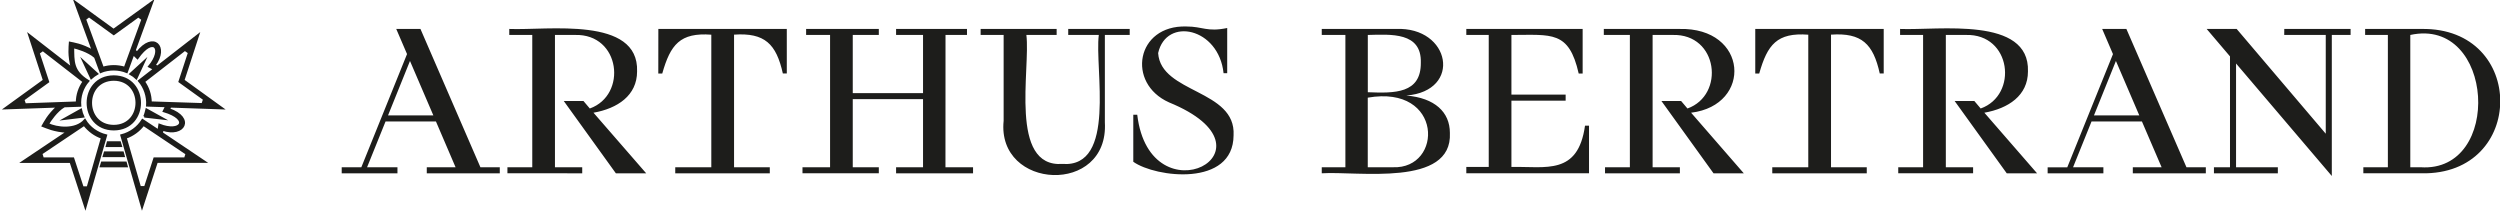
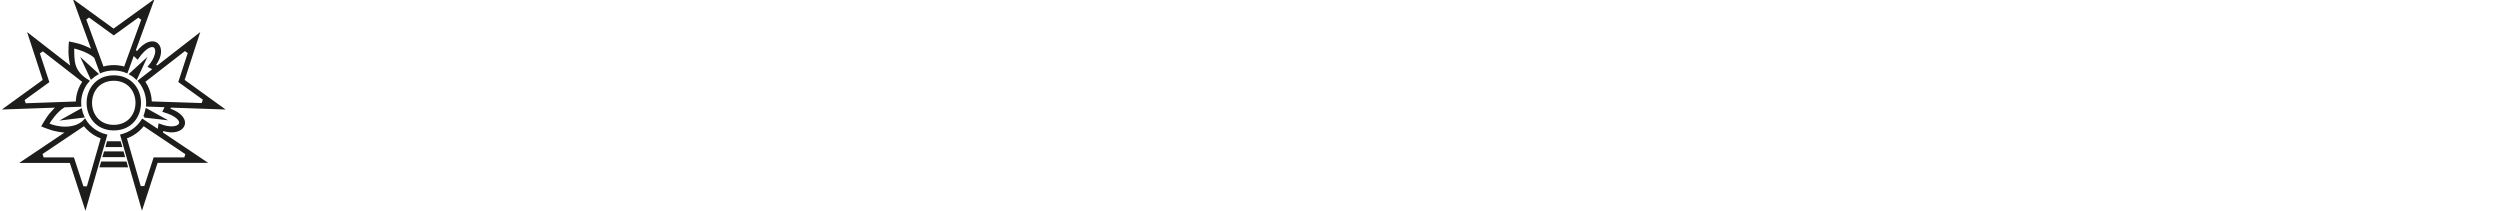
<svg xmlns="http://www.w3.org/2000/svg" version="1.1" id="Calque_1" x="0px" y="0px" viewBox="0 0 4749 400" style="enable-background:new 0 0 4749 400;" xml:space="preserve">
  <style type="text/css">
	.st0{fill:#1D1D1B;stroke:#1D1D1B;stroke-width:4;stroke-miterlimit:10;}
	.st1{fill:#1D1D1B;}
</style>
  <path class="st0" d="M216.2,245.8c66.2-0.4,66.2-100.3,0-100.7C150,145.4,150,245.4,216.2,245.8 M216.2,151.4  c57.6,0.4,57.6,87.4,0,87.8C158.4,239,158.4,151.8,216.2,151.4 M253.6,144.2c1.8,1.4,3.7,2.9,5.4,4.5l15-32.3l-26.3,24.1  C249.6,141.6,251.5,142.8,253.6,144.2C253.5,144.2,253.6,144.2,253.6,144.2z M227.7,270.4h-22.9l-1.9,6.9h26.9L227.7,270.4z   M158.3,116.2l15,32.2c3.5-3.1,7.2-5.8,11.3-8.2L158.3,116.2L158.3,116.2z M197.1,296.5h38l-1.9-6.9h-34L197.1,296.5z M327,265.8  l-19.4-13l1-6.5c41.4,14,60.8-22.2,12.4-38.8l2.5-5.1l98.6,3.4l-73.7-53.2l28.1-86.1L299,126.7l-5.4-2.8c26.4-35-2.3-64.2-33.3-23.9  l-4.5-4.3l0,0l33.6-92.1l-73.7,53.2L142.5,3.6l34.1,93.2c-21.6-12.4-37-14.1-43.8-15.6c-0.4,6.9-3,23.6,3.9,48.4L55.4,66.5  l28.1,86.1L10,205.8l99.7-3.5c-18.5,16.6-25,30.9-28.5,36.8c6.4,2.4,21.5,10,47.2,11.2l-85.3,57.2h91l28.1,86.1l39.3-136.4  c-16.9-4.1-31.5-14.5-40.2-29.1l0,0c-17.7,20.4-54,15.6-70.3,7.5c4.5-7.2,15.9-24.5,30.6-33.6l-0.2-0.1l31-1.1l0,0  c-1.6-17.4,4.5-34.7,15.3-46.9c-30.6-18.6-28.3-37.9-28.8-64.4c8.3,1.9,28.3,7.6,41.6,18.7V108l10.6,28.8c15.2-6.5,34.5-6.4,49.7,0  l12.5-34.1l7.8,7.7c30.6-43.8,50.4-17.6,22.2,15.9l9.6,4.9l-28.8,22.4c10.7,12.4,16.6,29.5,15.4,46.9l36.3,1.2l-4.7,9.4  c51.5,15.4,32.4,42.1-8.3,25.9l-1.7,11.1L270.7,228c-9,14.4-23.2,24.8-40.2,29.1l39.3,136.4l28.1-86.1h91L327,265.8L327,265.8z   M159.9,237.1c8.6,11.3,20.4,19.9,33.8,24.5l-27.1,94.3L157,356l-18-55H81.4l-2.9-9.3L159.9,237.1L159.9,237.1z M158.9,155.1  c-8.3,11.6-12.8,25.2-12.9,39.6l-98.6,3.5l-3-8.9l47-34l-18-54.6l8-5.7L158.9,155.1L158.9,155.1z M237.1,128.8  c-13.5-4.2-28.3-4.2-41.8,0l-33.8-92.3l7.6-5.7l47,34l46.7-33.8l7.8,5.8L237.1,128.8L237.1,128.8z M286.3,194.6  c-0.1-14.4-4.6-27.9-12.9-39.6l77.8-60.4l7.8,5.4l-18,55l46.7,33.6l-3.1,9.2L286.3,194.6L286.3,194.6z M293.3,301l-17.7,54.5  l-9.8-0.1l-27.1-93.8c13.4-4.6,25.3-13.1,33.8-24.5l81.9,54.9l-2.8,9L293.3,301L293.3,301z M274.1,221.3l35.6,4.1L278.3,208  c-0.5,2.3-1.1,4.6-1.8,6.8v0.1l-0.1,0.1C275.9,217.1,275,219.2,274.1,221.3 M158.1,221.5c-1.9-4.2-3.4-8.6-4.3-13.1l-31.1,17.4  L158.1,221.5L158.1,221.5z M191.6,315.8h49.1l-1.9-6.9h-45.1L191.6,315.8z" />
-   <path class="st1" d="M2098.8,232.4v-166h47.2V55h-116.8v11.4h58.1c-8.3,64,34.2,252.6-69.1,245c-102,7.3-60.5-180.4-68.5-245h57.5  V55h-144.4v11.4h43.7v163.1C1893.1,361.1,2106.7,371.6,2098.8,232.4 M1796.1,66.4h40.8V55h-134.7v11.4h51.2v110.5h-133.5V66.4h49.5  V55h-138.1v11.4h45.5v251.3h-52.4v11.5h145v-11.5h-49.5V188.3h133.5v129.4h-51.2v11.5h146.2v-11.5H1796L1796.1,66.4L1796.1,66.4z   M1250.5,139.7h7.5c15.6-55,33.8-78.2,93.2-73.8v251.8h-68.5v11.5h179.6v-11.5h-67.9V65.8c58.3-4,80.2,17.6,92.7,73.8h7.5V55h-244  L1250.5,139.7L1250.5,139.7z M798.7,55h-46l20.5,47.7l-86.8,215h-37.3v11.5H755v-11.5h-57.7l35.1-87h95.7l37.3,87h-54.7v11.5h138.7  v-11.5h-36.8L798.7,55z M737.1,219.2l41.7-103.4l44.4,103.4H737.1L737.1,219.2z M1210.2,135.7C1213.9,30.3,1039.6,58,967.4,55v11.4  h43.7v251.3h-47.2v11.5H1106v-11.5h-51.8V66.4h38c86.7-2.5,99.9,114.1,28.2,139.7l-12.1-14.3h-37.4l99,137.4h57.6l-100.1-115.1  C1172.8,206.1,1210.2,181.5,1210.2,135.7 M2343.3,257c4.8-87.2-138.2-79.4-143.3-156.2c15.5-69.3,115.3-48.2,124.3,38.3h6.9V53.2  c-38.6,8-46.1-2.9-77.7-2.9c-95.2-2.8-114.2,107.8-32.8,144.2c222.6,91-36.2,225.9-60.4,23.5h-7.5v89.3  C2195.2,337.4,2342.8,355.6,2343.3,257 M2671.4,181.5c107-8.6,84.1-131.1-19.6-126.5h-141v11.4h44.9v251.3h-44.9v11.5  c67.7-4.4,248.5,26.8,243.4-76.7C2754.2,212.9,2725.5,186,2671.4,181.5 M2598.3,66.4c44.1-1.1,102.4-5.7,100.7,52.7  c0.5,59-50,58.1-100.7,56.1V66.4L2598.3,66.4z M2646,317.7h-47.8V185.5C2741.9,160.5,2741.7,321.4,2646,317.7 M3334.3,139.7h7.5  c15.6-55,33.8-78.2,93.2-73.8v251.8h-68.4v11.5h179.5v-11.5h-67.9V65.8c58.3-4,80.2,17.6,92.6,73.8h7.5V55h-244L3334.3,139.7  L3334.3,139.7z M3048.9,317.7v11.5h142.2v-11.5h-51.8V66.4h38c86.7-2.5,99.9,114.1,28.2,139.7l-12.1-14.3H3156l99,137.4h57.5  l-100.1-115.1c117.1-14.2,108.8-162.5-22.5-159.1h-143.3v11.4h49.5v251.3H3048.9L3048.9,317.7z M4599.8,55h-107v11.4h43.2v251.3  h-46.6v11.5h110.5C4799,333.2,4799.7,51.7,4599.8,55 M4598.1,317.7h-19.5V66.4C4738.9,31.4,4754.9,328.4,4598.1,317.7 M4339.1,66.4  h78.9V254L4248.8,55h-57l44.3,52.1v210.6h-30.5v11.5H4327v-11.5h-79.4V120.6l181.9,213.7V66.4h35.7V55h-126L4339.1,66.4L4339.1,66.4  z M4039.3,55h-46l20.5,47.8l-86.8,215h-37.3v11.5h105.9v-11.6H3938l35.1-87h95.7l37.4,87h-54.7v11.5h138.7v-11.5h-36.8L4039.3,55  L4039.3,55z M3977.7,219.2l41.7-103.4l44.4,103.4H3977.7z M3852.3,135.7c3.6-105.3-170.6-77.7-242.9-80.7v11.4h43.7v251.3h-47.2  v11.5h142.2v-11.5h-51.8V66.4h38c86.7-2.5,99.9,114.1,28.2,139.7l-12.1-14.3H3713l99,137.4h57.6l-100.1-115.1  C3814.9,206.1,3852.3,181.5,3852.3,135.7 M3018.4,238.7h-7.5c-13.3,94.7-74.2,77.2-139.8,78.4V191.2h103v-11.5h-103V66.4  c76.4,0,109.2-8.7,127.8,73.3h7.5V55h-221v11.4h42.6v250.7h-42.6v12h233.1v-90.4H3018.4z" />
</svg>